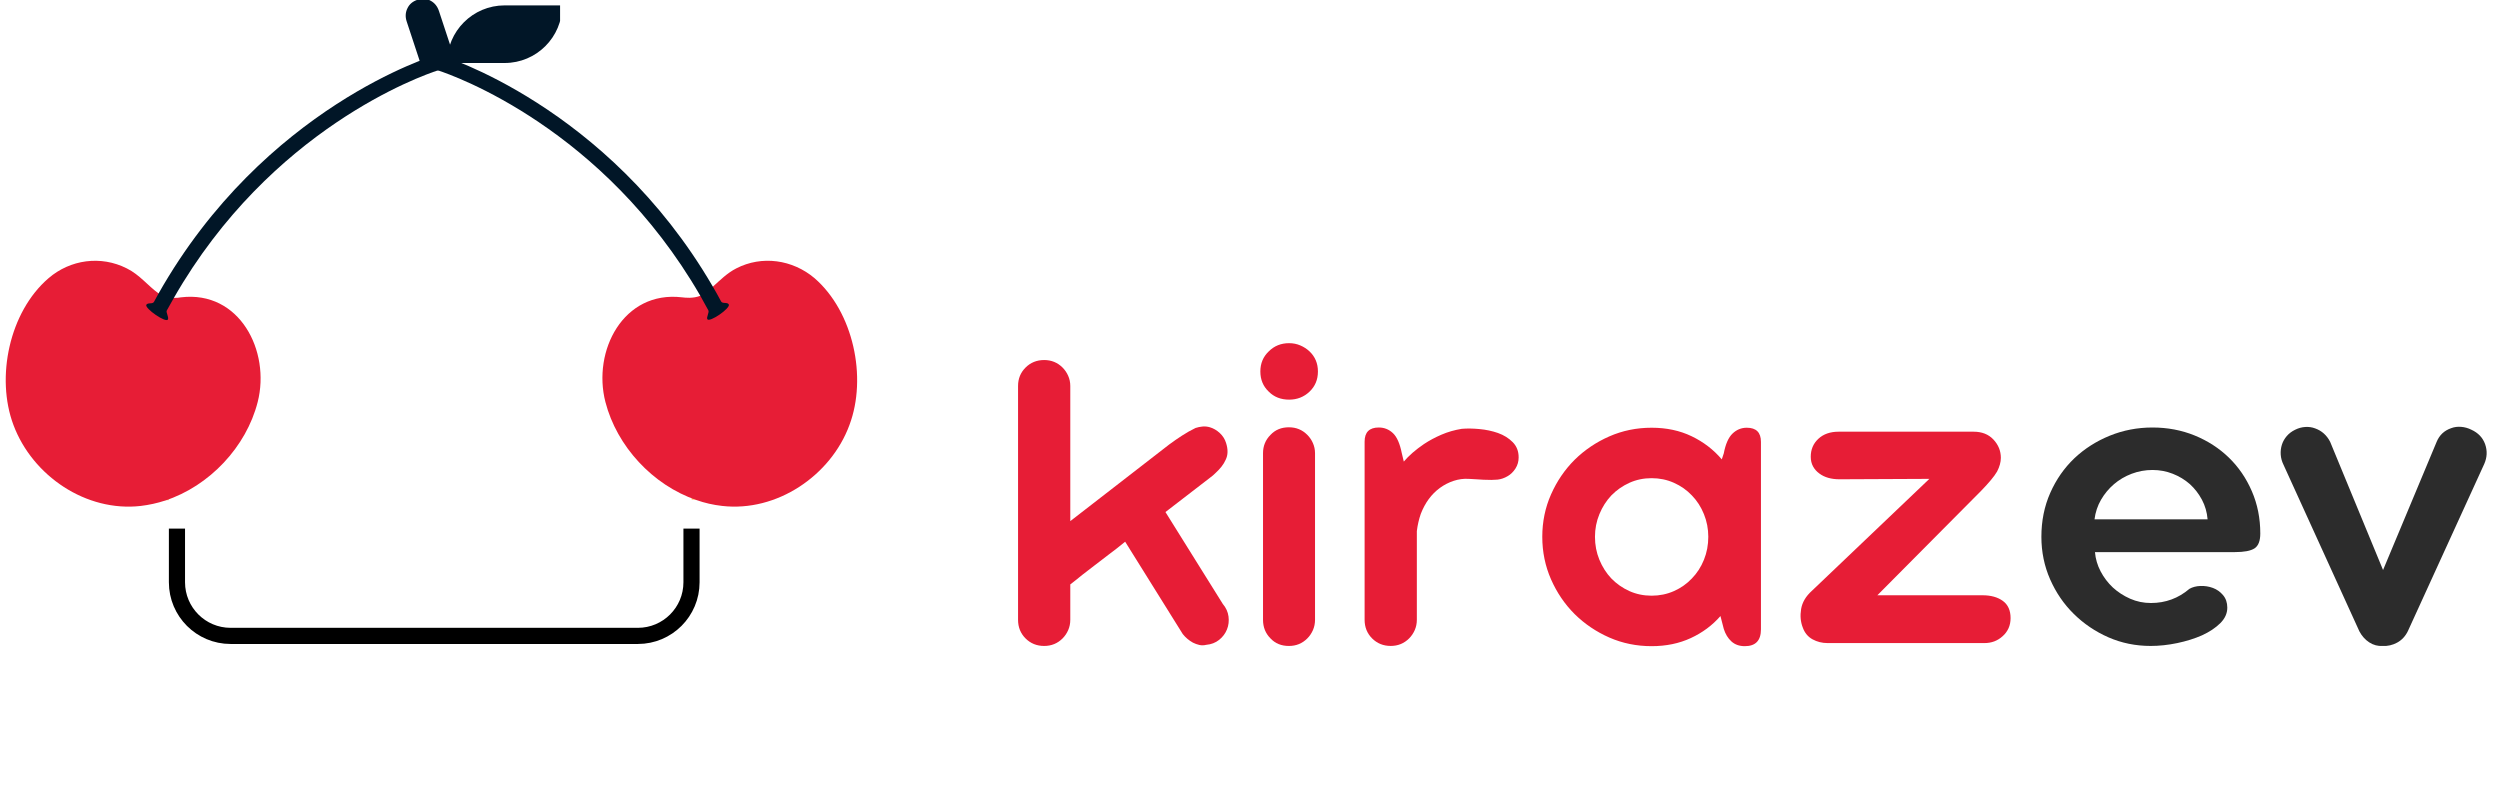
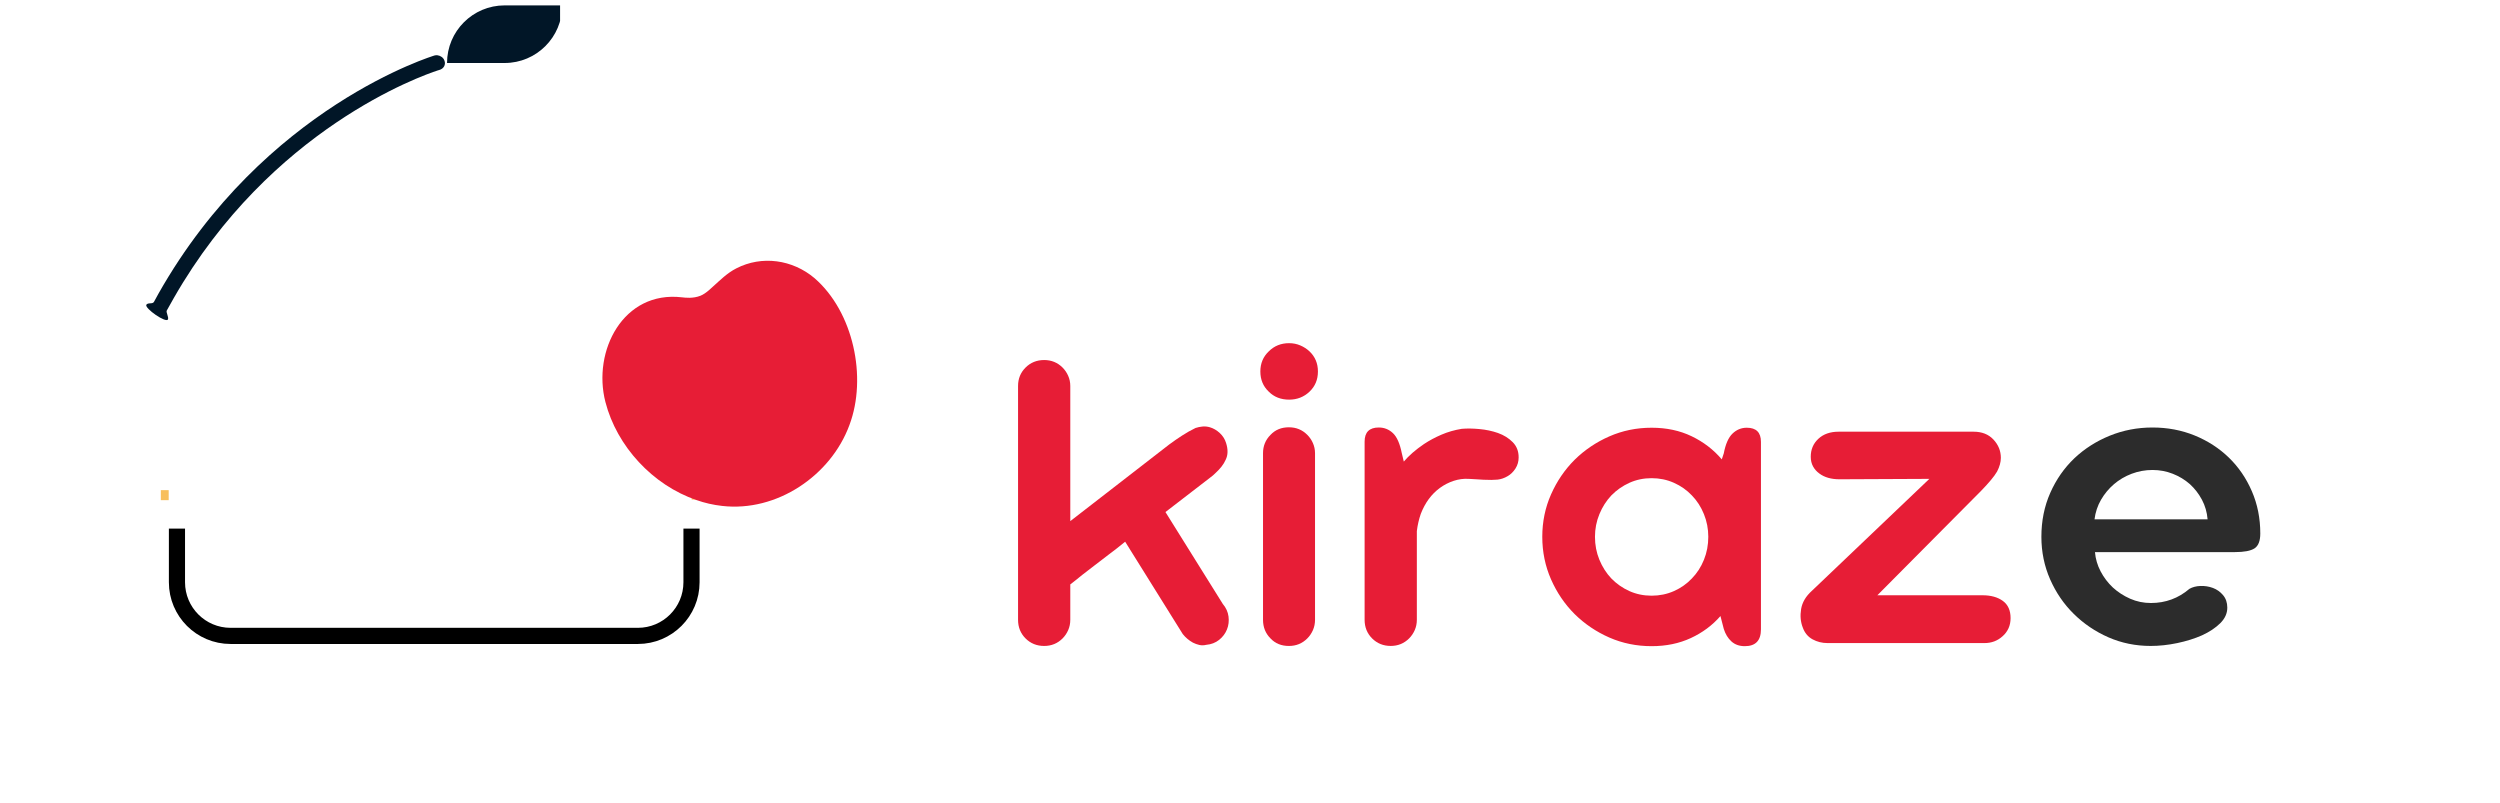
<svg xmlns="http://www.w3.org/2000/svg" zoomAndPan="magnify" viewBox="0 0 1024.5 329.25" version="1.0" height="439" width="1366">
  <defs>
    <clipPath id="8eed30214b">
      <path d="m183.2 2.207h46.32v23.793h-46.32z" />
    </clipPath>
  </defs>
  <g clip-path="url(#8eed30214b)">
-     <path fill="#011627" d="m230.41 2.207c0 13.039-10.57 23.609-23.605 23.609h-23.609c0-13.035 10.57-23.609 23.609-23.609z" />
+     <path fill="#011627" d="m230.41 2.207c0 13.039-10.57 23.609-23.605 23.609h-23.609c0-13.035 10.57-23.609 23.609-23.609" />
  </g>
  <path stroke-width="3" stroke="#000" fill="none" d="m1.499-1.5786e-4v9.964c0 5.503 4.461 9.964 9.964 9.964h75.66c5.502 0 9.962-4.461 9.962-9.964v-9.964" transform="matrix(2.206 0 0 2.206 69.209 216.63)" />
-   <path fill="#011627" d="m187.62 28.941h0.32l-8.062-24.434c-0.645-1.938-1.773-3.309-3.387-4.195-1.695-0.969-3.469-1.047-5.406-0.402-1.934 0.645-3.305 1.773-4.109 3.469-0.809 1.609-0.969 3.465-0.324 5.402l7.258 22.016c0.566-0.887 1.371-1.531 2.34-1.695 3.387-0.645 6.531-0.887 9.191 0.484 0.645-0.402 1.531-0.645 2.18-0.645z" />
  <path stroke-width="4" stroke="#f8bf5c" fill="none" d="m489.4 389.9v-4.8" transform="matrix(.806 0 0 .806 -109.4 -109.53)" />
  <path stroke-width="4" stroke="#f8bf5c" fill="none" d="m219.5 390.2v-5.1" transform="matrix(.806 0 0 .806 -109.4 -109.53)" />
  <g>
-     <path fill="#e71d36" d="m105.6 164.75c-4.68 18.387-19.758 34.434-37.984 40.402-3.227 1.047-6.531 1.773-9.918 2.18-22.34 2.578-44.355-12.262-52.176-33.148-7.34-19.516-1.695-46.371 14.352-60.16 8.871-7.66 21.453-9.438 32.098-4.031 5.242 2.578 8.711 7.176 12.902 10.16 0 0 0.082 0 0.082 0.082 2.016 1.371 4.356 1.773 6.207 1.852 1.293 0 2.34-0.078 2.984-0.238 24.035-2.906 36.773 22.016 31.453 42.902z" />
    <path fill-rule="evenodd" fill="#011627" d="m179.95 28.699s-0.16 0.082-0.562 0.164c-6.695 2.176-68.469 23.949-108.14 93.223-0.969 1.695-1.934 3.391-2.902 5.164-0.402 0.727 0.887 2.66 0.484 3.629-0.727 1.691-9.598-4.516-8.871-5.969 0.645-1.047 2.578-0.16 3.144-1.211 0.645-1.129 1.211-2.258 1.855-3.387 43.387-76.691 113.14-97.582 113.14-97.582 0.402-0.078 0.805-0.16 1.207-0.078 1.211 0.16 2.422 0.969 2.824 2.176 0.645 1.613-0.242 3.387-2.18 3.871z" />
    <path fill="#e71d36" d="m348.1 174.18c-7.66 20.809-29.84 35.727-52.176 33.148-3.629-0.406-7.18-1.211-10.566-2.422-17.902-6.129-32.578-22.016-37.258-40.16-5.402-20.969 7.34-45.727 31.371-42.902 1.371 0.16 4.516 0.562 7.582-0.648 0.562-0.242 1.207-0.562 1.773-0.965 1.211-0.809 2.258-1.777 3.387-2.824 2.902-2.582 5.727-5.484 9.516-7.418 10.484-5.406 23.062-3.629 32.098 4.031 15.887 13.789 21.613 40.645 14.273 60.16z" />
-     <path fill-rule="evenodd" fill="#011627" d="m289.87 130.8c-0.484-0.727 0.887-2.82 0.406-3.629-1.133-2.098-2.262-4.113-3.391-6.129-39.676-68.547-100.88-90.082-107.58-92.258-0.402-0.082-0.562-0.16-0.562-0.16-1.613-0.406-2.582-2.262-2.258-3.871 0.484-1.211 1.613-2.098 2.82-2.18 0.402 0 0.809 0 1.211 0.082 0 0 68.223 20.32 111.53 94.676 1.207 2.019 2.336 4.113 3.465 6.211 0.566 1.047 2.582 0.16 3.148 1.211 0.805 1.531-7.984 7.578-8.793 6.047z" />
    <g fill="#e71d36">
      <g transform="translate(407.04 263.8)">
        <path d="m94.047-16.328c1.332 1.574 2.117 3.297 2.359 5.172 0.238 1.875 0.031 3.633-0.625 5.266-0.668 1.688-1.746 3.125-3.234 4.312-1.48 1.18-3.246 1.852-5.297 2.031-0.969 0.238-1.906 0.254-2.812 0.047-0.906-0.211-1.781-0.523-2.625-0.953-1.637-0.906-3.027-2.082-4.172-3.531l-23.594-37.828c-1.148 0.969-2.281 1.883-3.406 2.734-1.117 0.844-2.184 1.656-3.203 2.438-2.062 1.574-4 3.059-5.812 4.453-1.812 1.387-3.539 2.715-5.172 3.984-0.781 0.668-1.586 1.32-2.406 1.953-0.812 0.637-1.641 1.281-2.484 1.938v14.516c0 1.512-0.289 2.918-0.859 4.219-0.574 1.305-1.344 2.438-2.312 3.406-2.062 2.055-4.574 3.078-7.531 3.078-3.023 0-5.562-1.023-7.625-3.078-2.055-2.062-3.078-4.602-3.078-7.625v-95.859c0-2.969 1.023-5.477 3.078-7.531 2.062-2.051 4.602-3.078 7.625-3.078 2.957 0 5.469 1.027 7.531 3.078 0.969 0.969 1.738 2.106 2.312 3.406 0.57 1.293 0.859 2.668 0.859 4.125v55.406l40.625-31.469c1.633-1.207 3.359-2.398 5.172-3.578 1.812-1.176 3.656-2.219 5.531-3.125 0.906-0.301 1.859-0.5 2.859-0.594s2.016 0.012 3.047 0.312c1.445 0.43 2.789 1.215 4.031 2.359 1.238 1.148 2.098 2.508 2.578 4.078 0.852 2.668 0.797 4.965-0.172 6.891-0.43 0.969-0.992 1.898-1.688 2.781-0.688 0.875-1.461 1.703-2.312 2.484-0.418 0.43-0.824 0.809-1.219 1.141-0.398 0.336-0.805 0.652-1.219 0.953l-18.234 14.047z" />
      </g>
      <g transform="translate(507.43 263.8)">
        <path d="m9.062-111.56c0-3.32 1.148-6.07 3.453-8.25 2.238-2.238 5.019-3.359 8.344-3.359 1.633 0 3.16 0.309 4.578 0.922 1.426 0.605 2.68 1.418 3.766 2.438 2.301 2.18 3.453 4.93 3.453 8.25 0 3.336-1.152 6.09-3.453 8.266-2.305 2.18-5.086 3.266-8.344 3.266-3.387 0-6.168-1.086-8.344-3.266-2.305-2.176-3.453-4.93-3.453-8.266zm1.094 101.77v-68.297c0-2.957 1.023-5.461 3.078-7.516 1.938-2.062 4.445-3.094 7.531-3.094 2.969 0 5.477 1.031 7.531 3.094 0.969 0.961 1.738 2.09 2.312 3.391 0.57 1.305 0.859 2.68 0.859 4.125v68.297c0 1.512-0.289 2.918-0.859 4.219-0.574 1.305-1.344 2.438-2.312 3.406-2.055 2.055-4.562 3.078-7.531 3.078-3.086 0-5.594-1.023-7.531-3.078-2.055-2.062-3.078-4.602-3.078-7.625z" />
      </g>
      <g transform="translate(549.06 263.8)">
        <path d="m64.844-86.344c2.363 0.844 4.359 2.086 5.984 3.719 1.633 1.637 2.453 3.727 2.453 6.266 0 1.688-0.438 3.215-1.312 4.578-0.875 1.355-1.949 2.398-3.219 3.125-1.336 0.781-2.699 1.25-4.094 1.406-1.387 0.148-3.32 0.164-5.797 0.047-0.969-0.062-1.969-0.125-3-0.188-1.023-0.062-2.047-0.117-3.078-0.172-2.055-0.125-4.094 0.148-6.125 0.812-2.023 0.668-3.906 1.637-5.656 2.906-3.449 2.531-6.055 6.07-7.812 10.609-0.781 2.242-1.324 4.602-1.625 7.078v36.359c0 1.512-0.289 2.918-0.859 4.219-0.574 1.305-1.344 2.438-2.312 3.406-2.062 2.055-4.574 3.078-7.531 3.078-3.023 0-5.562-1.023-7.625-3.078-2.055-2.062-3.078-4.602-3.078-7.625v-73.016c0-3.863 1.938-5.797 5.812-5.797 2.227 0 4.16 0.773 5.797 2.312 1.633 1.543 2.844 4.277 3.625 8.203l0.828 3.453c1.02-1.207 2.223-2.414 3.609-3.625 1.395-1.207 2.941-2.391 4.641-3.547 2.176-1.445 4.562-2.727 7.156-3.844 2.602-1.125 5.383-1.926 8.344-2.406 2.113-0.188 4.516-0.156 7.203 0.094 2.695 0.242 5.254 0.781 7.672 1.625z" />
      </g>
      <g transform="translate(626.23 263.8)">
        <path d="m89.609-88.516c3.863 0 5.797 1.934 5.797 5.797v76.828c0 4.594-2.203 6.891-6.609 6.891-2.242 0-4.074-0.652-5.5-1.953-1.418-1.301-2.461-3.008-3.125-5.125l-1.359-5.266c-3.324 3.812-7.375 6.824-12.156 9.031-4.773 2.211-10.121 3.312-16.047 3.312-6.168 0-11.945-1.176-17.328-3.531-5.375-2.363-10.121-5.57-14.234-9.625-4.055-4.051-7.277-8.797-9.672-14.234-2.387-5.445-3.578-11.254-3.578-17.422 0-6.164 1.191-11.953 3.578-17.359 2.394-5.414 5.617-10.148 9.672-14.203 4.113-4.039 8.859-7.238 14.234-9.594 5.383-2.363 11.16-3.547 17.328-3.547 6.102 0 11.57 1.168 16.406 3.5 4.844 2.324 8.957 5.481 12.344 9.469l0.812-2.453c0.727-3.812 1.922-6.516 3.578-8.109 1.664-1.602 3.617-2.406 5.859-2.406zm-22.5 61.766c2.113-2.176 3.758-4.727 4.938-7.656 1.188-2.938 1.781-6.07 1.781-9.406 0-3.258-0.594-6.352-1.781-9.281-1.18-2.938-2.824-5.492-4.938-7.672-2.055-2.176-4.5-3.898-7.344-5.172-2.844-1.27-5.898-1.906-9.156-1.906-3.273 0-6.312 0.637-9.125 1.906-2.805 1.273-5.266 2.996-7.391 5.172-2.055 2.18-3.684 4.734-4.891 7.672-1.211 2.93-1.812 6.023-1.812 9.281 0 3.336 0.602 6.469 1.812 9.406 1.207 2.93 2.836 5.481 4.891 7.656 2.125 2.18 4.586 3.902 7.391 5.172 2.812 1.262 5.852 1.891 9.125 1.891 3.258 0 6.312-0.629 9.156-1.891 2.844-1.27 5.289-2.992 7.344-5.172z" />
      </g>
      <g transform="translate(732.7 263.8)">
        <path d="m87.25-76.188c0 1.762-0.516 3.637-1.547 5.625-0.605 1.031-1.438 2.184-2.5 3.453-1.055 1.273-2.398 2.75-4.031 4.438l-42.531 42.812h43.078c3.445 0 6.227 0.773 8.344 2.312 2.113 1.543 3.172 3.887 3.172 7.031 0 1.574-0.289 2.981-0.859 4.219-0.574 1.242-1.375 2.312-2.406 3.219-2.055 1.875-4.531 2.812-7.438 2.812h-64.297c-2.242 0-4.297-0.516-6.172-1.547s-3.203-2.633-3.984-4.812c-0.906-2.289-1.137-4.812-0.688-7.562 0.457-2.758 1.926-5.254 4.406-7.484l48.156-45.891-36.828 0.172c-3.387 0-6.137-0.785-8.25-2.359-1.086-0.781-1.945-1.742-2.578-2.891-0.637-1.156-0.953-2.488-0.953-4 0-2.957 1.039-5.406 3.125-7.344 2.082-1.938 4.848-2.906 8.297-2.906h55.328c3.383 0 6.078 1.059 8.078 3.172 2.051 2.18 3.078 4.688 3.078 7.531z" />
      </g>
    </g>
    <g fill="#2c2c2c">
      <g transform="translate(831.03 263.8)">
        <path d="m50.328 0.906c-6.168 0-11.945-1.176-17.328-3.531-5.375-2.363-10.117-5.57-14.219-9.625-4.055-3.988-7.277-8.703-9.672-14.141-2.387-5.445-3.578-11.254-3.578-17.422 0-6.519 1.207-12.516 3.625-17.984 2.414-5.477 5.711-10.211 9.891-14.203 4.164-3.926 9-7.008 14.5-9.25 5.508-2.238 11.348-3.359 17.516-3.359 6.164 0 11.922 1.09 17.266 3.266 5.352 2.18 10.023 5.199 14.016 9.062 4 3.875 7.144 8.477 9.438 13.797 2.301 5.312 3.453 11.086 3.453 17.312 0 3.031-0.789 5.062-2.359 6.094-1.574 1.023-4.266 1.531-8.078 1.531h-57.312c0.238 2.781 1.008 5.414 2.312 7.891 1.301 2.481 2.977 4.688 5.031 6.625 2.051 1.875 4.406 3.402 7.062 4.578 2.664 1.18 5.508 1.766 8.531 1.766 5.988 0 11.25-1.938 15.781-5.812 1.27-0.719 2.781-1.109 4.531-1.172 1.758-0.062 3.457 0.211 5.094 0.812 1.625 0.605 3.008 1.59 4.156 2.953 1.156 1.367 1.734 3.074 1.734 5.125 0 2.356-0.969 4.484-2.906 6.391s-4.418 3.555-7.438 4.938c-3.023 1.336-6.406 2.398-10.156 3.188-3.75 0.781-7.383 1.172-10.891 1.172zm0.734-72.109c-2.961 0-5.805 0.516-8.531 1.547-2.719 1.031-5.137 2.453-7.25 4.266-2.117 1.812-3.887 3.945-5.312 6.391-1.418 2.449-2.309 5.125-2.672 8.031h46.344c-0.242-2.906-1.012-5.582-2.312-8.031-1.305-2.445-2.949-4.578-4.938-6.391-2.055-1.812-4.398-3.234-7.031-4.266-2.625-1.031-5.391-1.547-8.297-1.547z" />
      </g>
      <g transform="translate(931.78 263.8)">
-         <path d="m86.25-73.641-31.281 68.469c-1.031 2.117-2.5 3.688-4.406 4.719s-3.887 1.484-5.938 1.359c-1.938 0.125-3.758-0.355-5.453-1.438-1.688-1.094-3.047-2.609-4.078-4.547l-31.109-68.297c-0.656-1.332-1.031-2.707-1.125-4.125-0.094-1.414 0.07-2.789 0.5-4.125 0.414-1.27 1.078-2.43 1.984-3.484 0.914-1.062 2.066-1.926 3.453-2.594 1.332-0.664 2.707-1.039 4.125-1.125 1.426-0.094 2.769 0.102 4.031 0.578 2.727 0.969 4.785 2.812 6.172 5.531l21.672 52.516 21.953-52.516c1.145-2.781 3.141-4.656 5.984-5.625 1.27-0.477 2.629-0.656 4.078-0.531 1.457 0.117 2.848 0.508 4.172 1.172 2.781 1.273 4.656 3.234 5.625 5.891 0.969 2.731 0.848 5.453-0.359 8.172z" />
-       </g>
+         </g>
    </g>
  </g>
</svg>